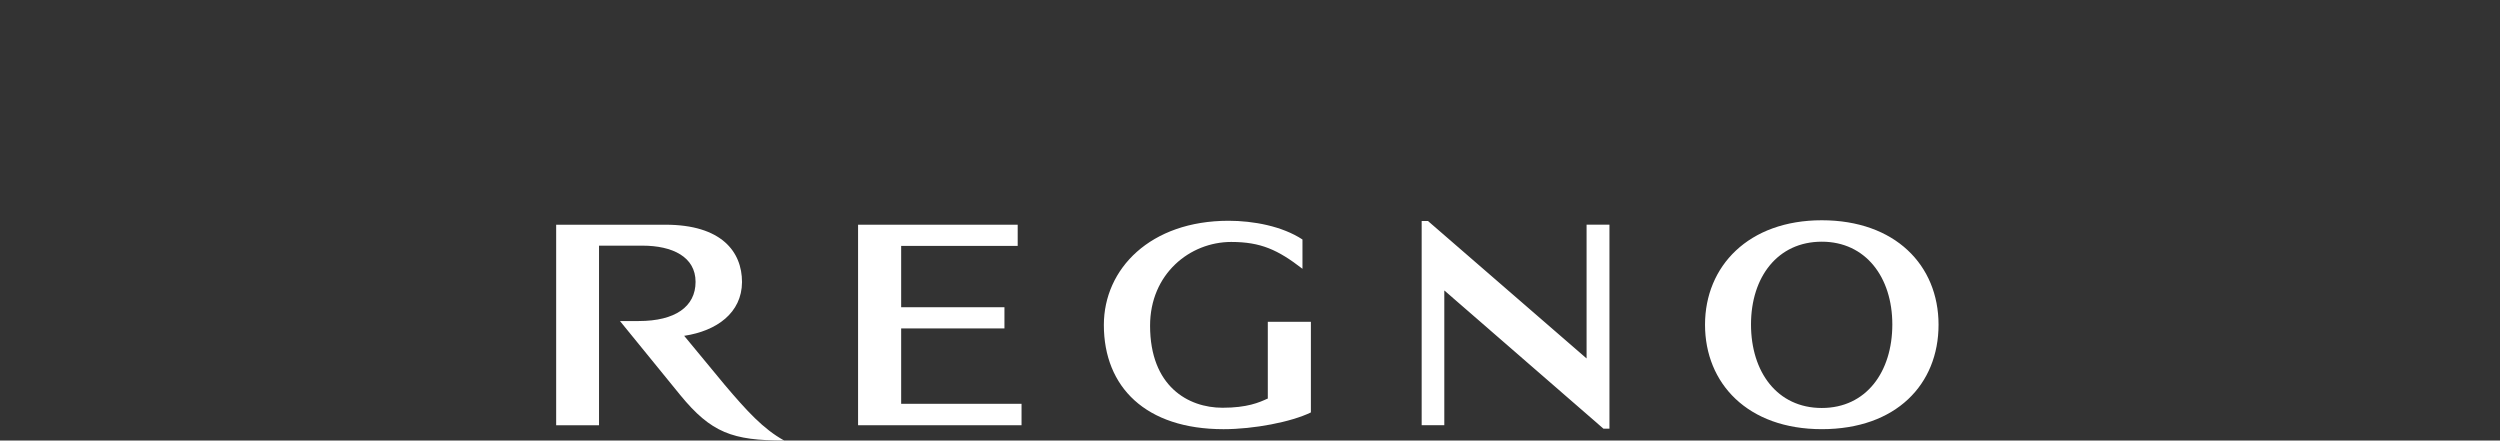
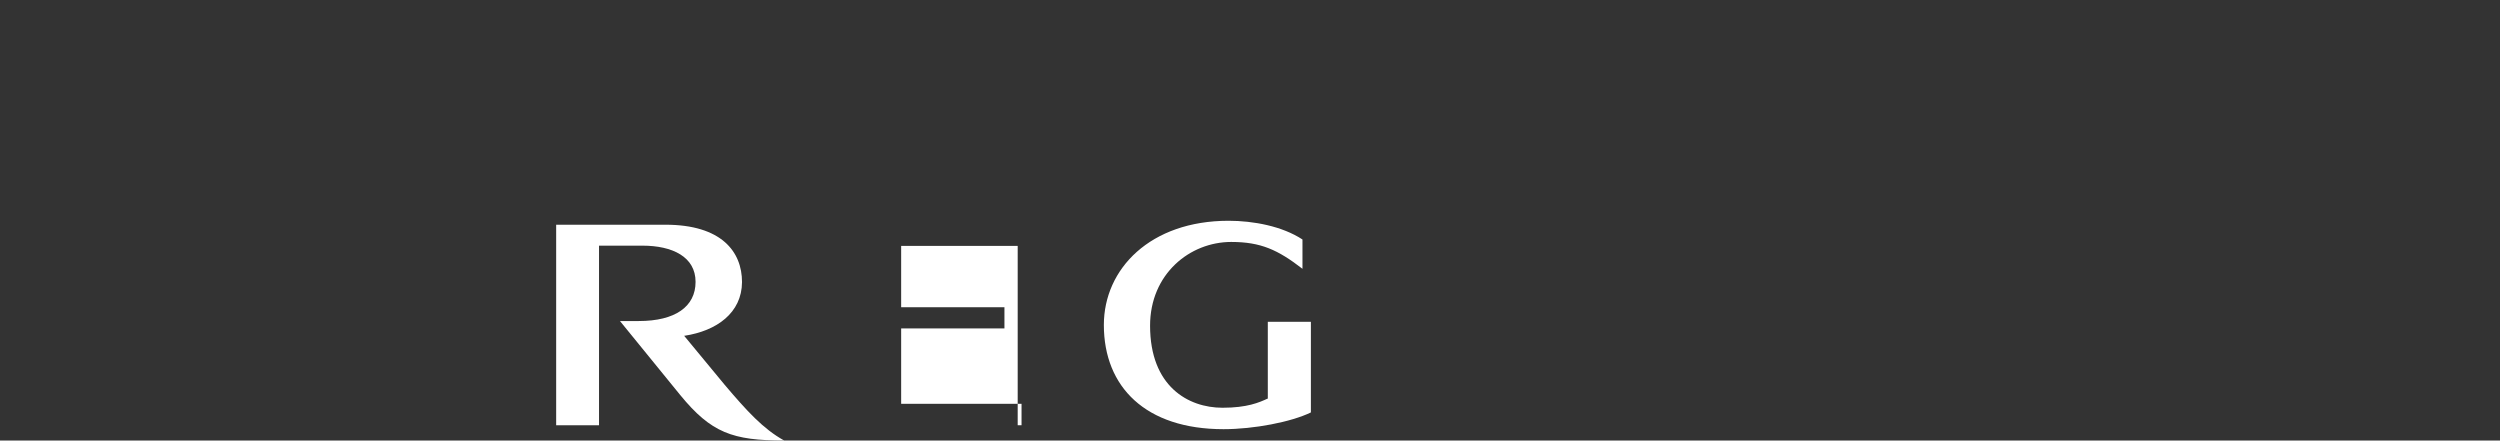
<svg xmlns="http://www.w3.org/2000/svg" width="454" height="80" viewBox="0 0 454 80" fill="none">
  <rect x="0" y="0" width="454" height="80" fill="#333333" stroke="none" />
  <path d="M124.259 60.984C130.161 60.089 134.708 56.823 134.751 51.231C134.751 45.684 130.992 40.808 120.849 40.808H101V77.223H108.782V44.61H116.652C122.16 44.61 126.314 46.668 126.314 51.186C126.314 55.705 122.597 58.3 115.996 58.3H112.586L123.515 71.72C129.155 78.61 133.046 79.997 142.402 79.997C138.599 77.894 135.669 74.673 131.604 69.886L124.171 60.894L124.259 60.984Z" fill="white" />
-   <path d="M163.651 59.642H182.407V55.794H163.651V44.655H184.812V40.808H155.826V77.223H185.511V73.331H163.651V59.642Z" fill="white" />
+   <path d="M163.651 59.642H182.407V55.794H163.651V44.655H184.812V40.808V77.223H185.511V73.331H163.651V59.642Z" fill="white" />
  <path d="M230.276 72.347C228.659 73.107 226.473 74.047 222.013 74.047C215.762 74.047 208.854 70.155 208.854 59.149C208.854 49.71 216.111 43.939 223.587 43.939C228.965 43.939 232.069 45.371 236.528 48.815V43.492C232.856 41.076 227.61 40.092 223.106 40.092C208.898 40.092 200.46 48.815 200.46 59.015C200.46 70.289 208.067 77.939 222.188 77.939C227.697 77.939 234.473 76.641 238.058 74.897V58.434H230.233V72.302L230.276 72.347Z" fill="white" />
-   <path d="M330.836 77.936C344.345 77.936 352.04 69.794 352.04 58.968C352.04 48.142 344.126 40 330.836 40C317.545 40 309.632 48.321 309.632 58.968C309.632 69.615 317.37 77.936 330.836 77.936ZM330.836 43.892C338.793 43.892 343.646 50.334 343.646 58.923C343.646 67.513 338.924 74.089 330.836 74.089C322.748 74.089 317.982 67.558 317.982 58.923C317.982 50.289 322.835 43.892 330.836 43.892Z" fill="white" />
-   <path d="M288.123 65.093L259.312 40.13H258.175V77.216H262.285V52.745L291.183 77.843H292.276V40.801H288.123V65.093Z" fill="white" />
</svg>